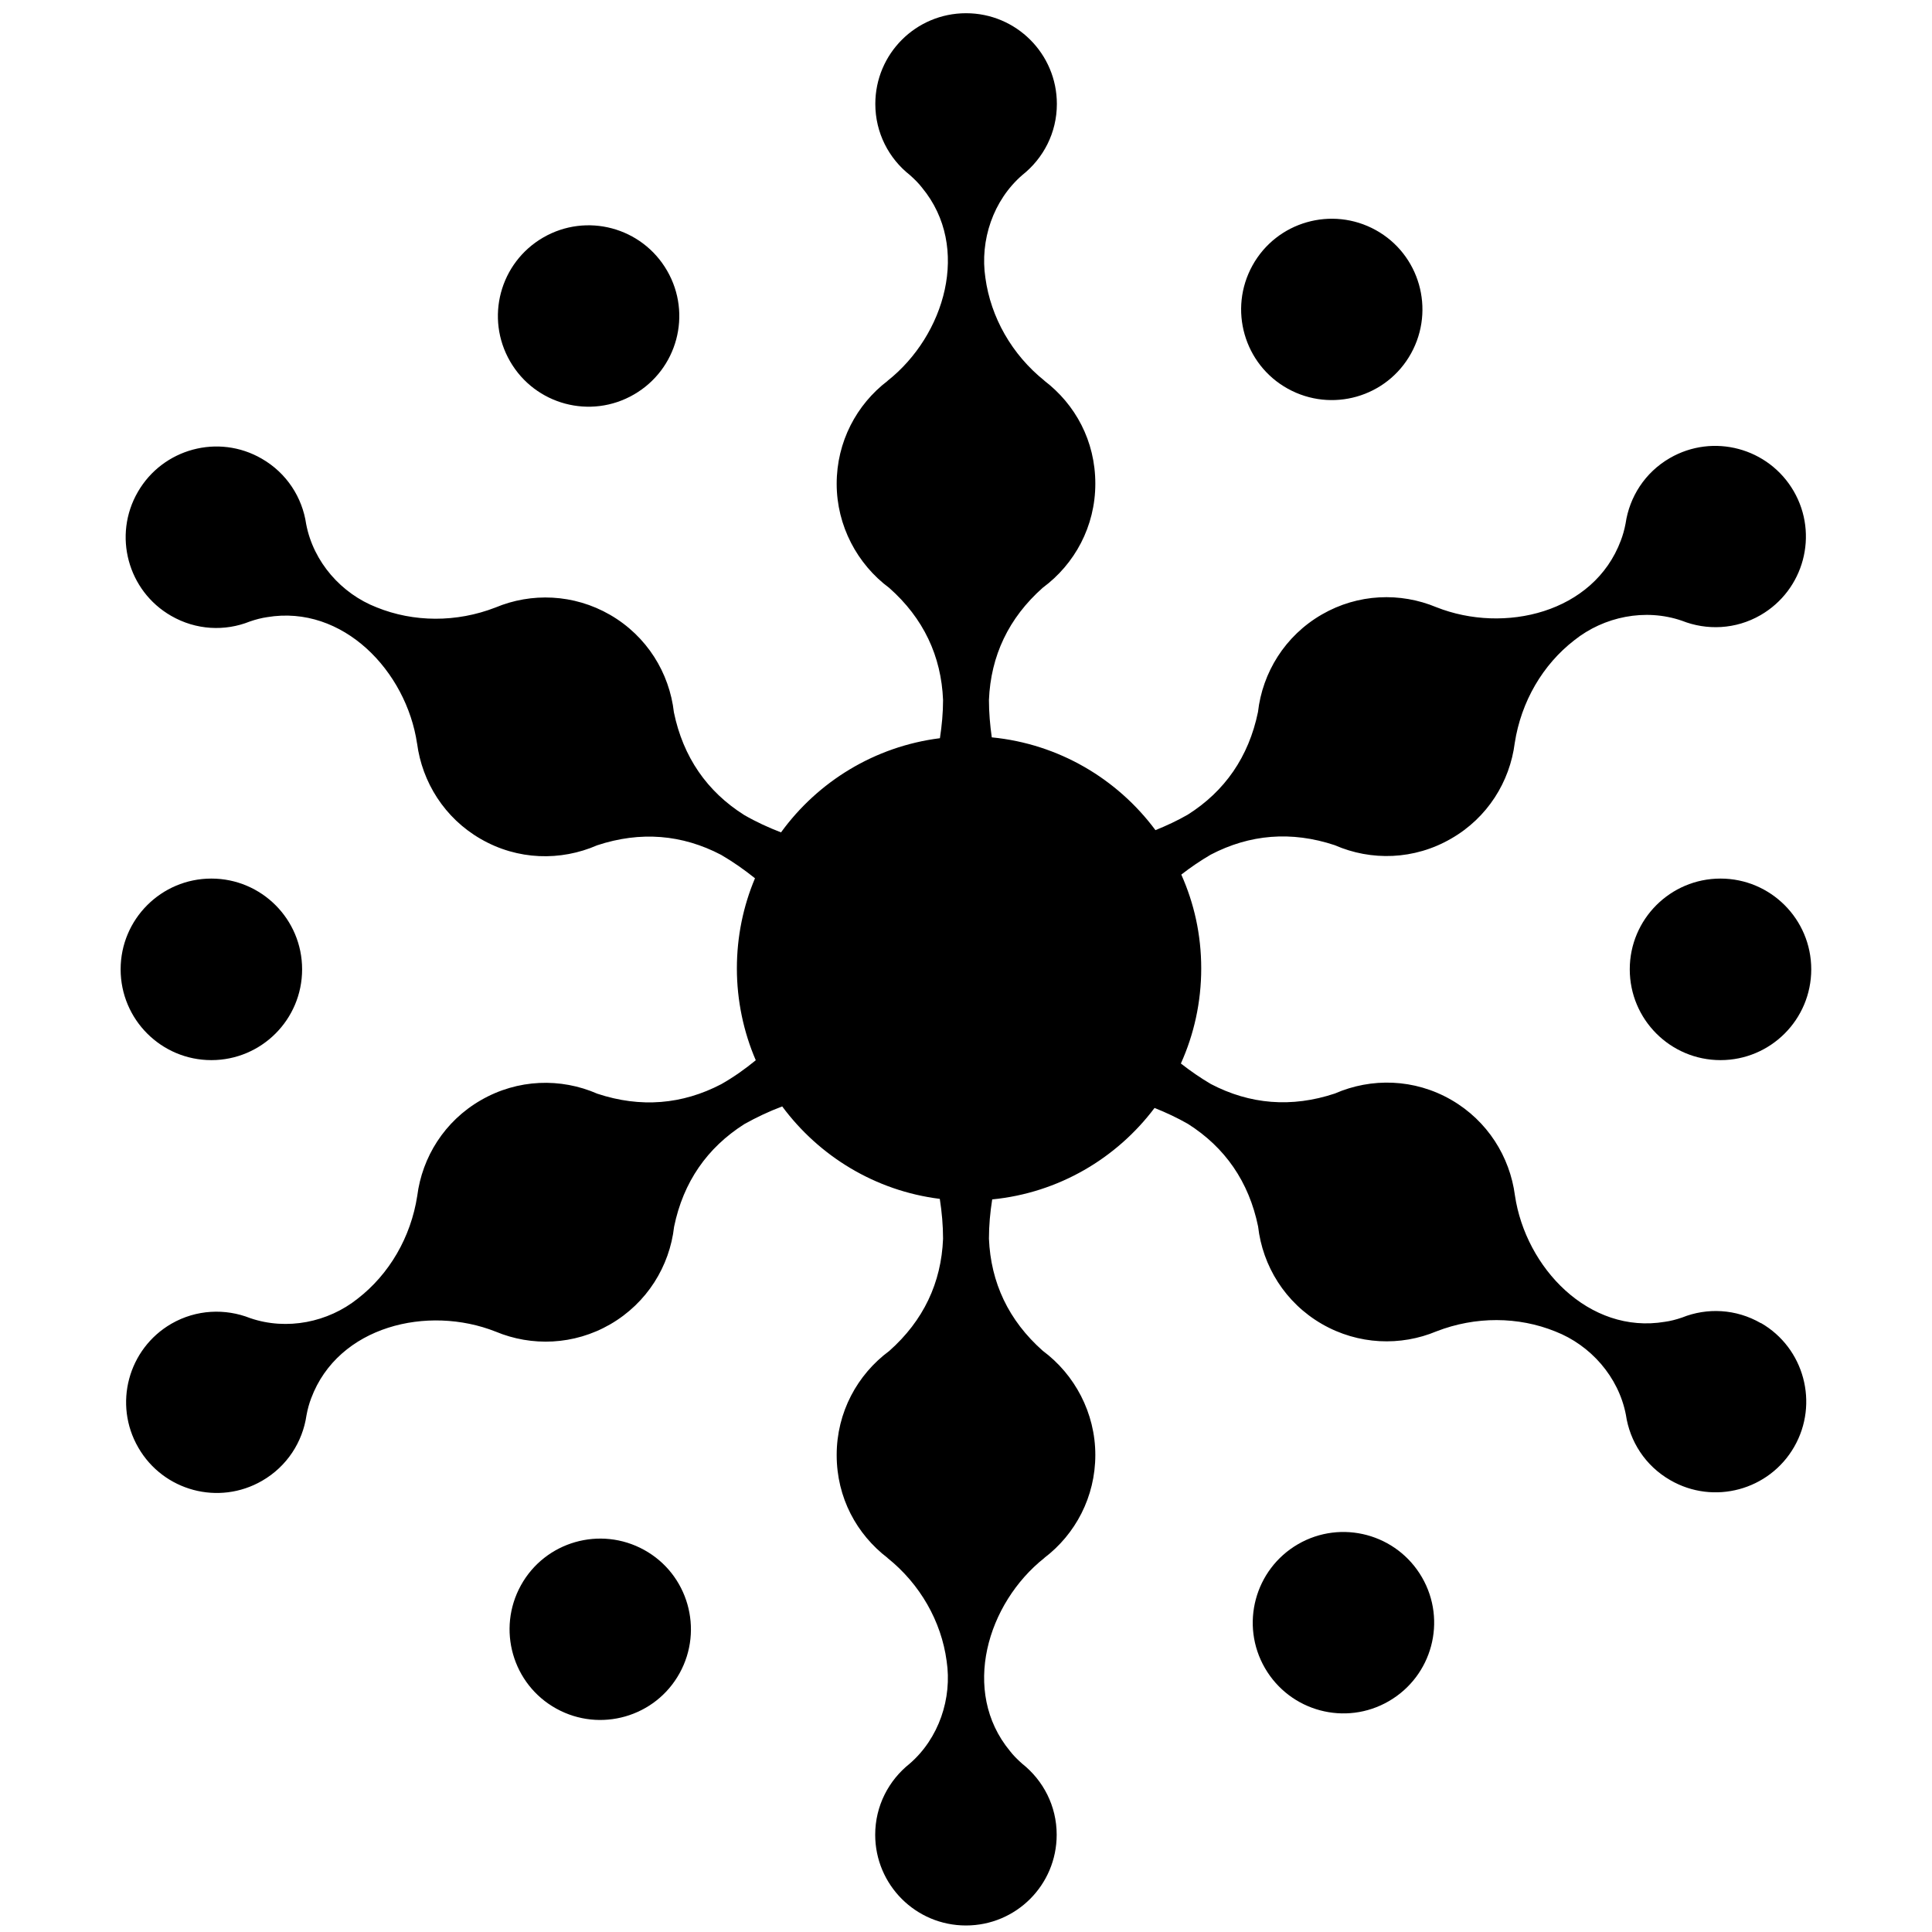
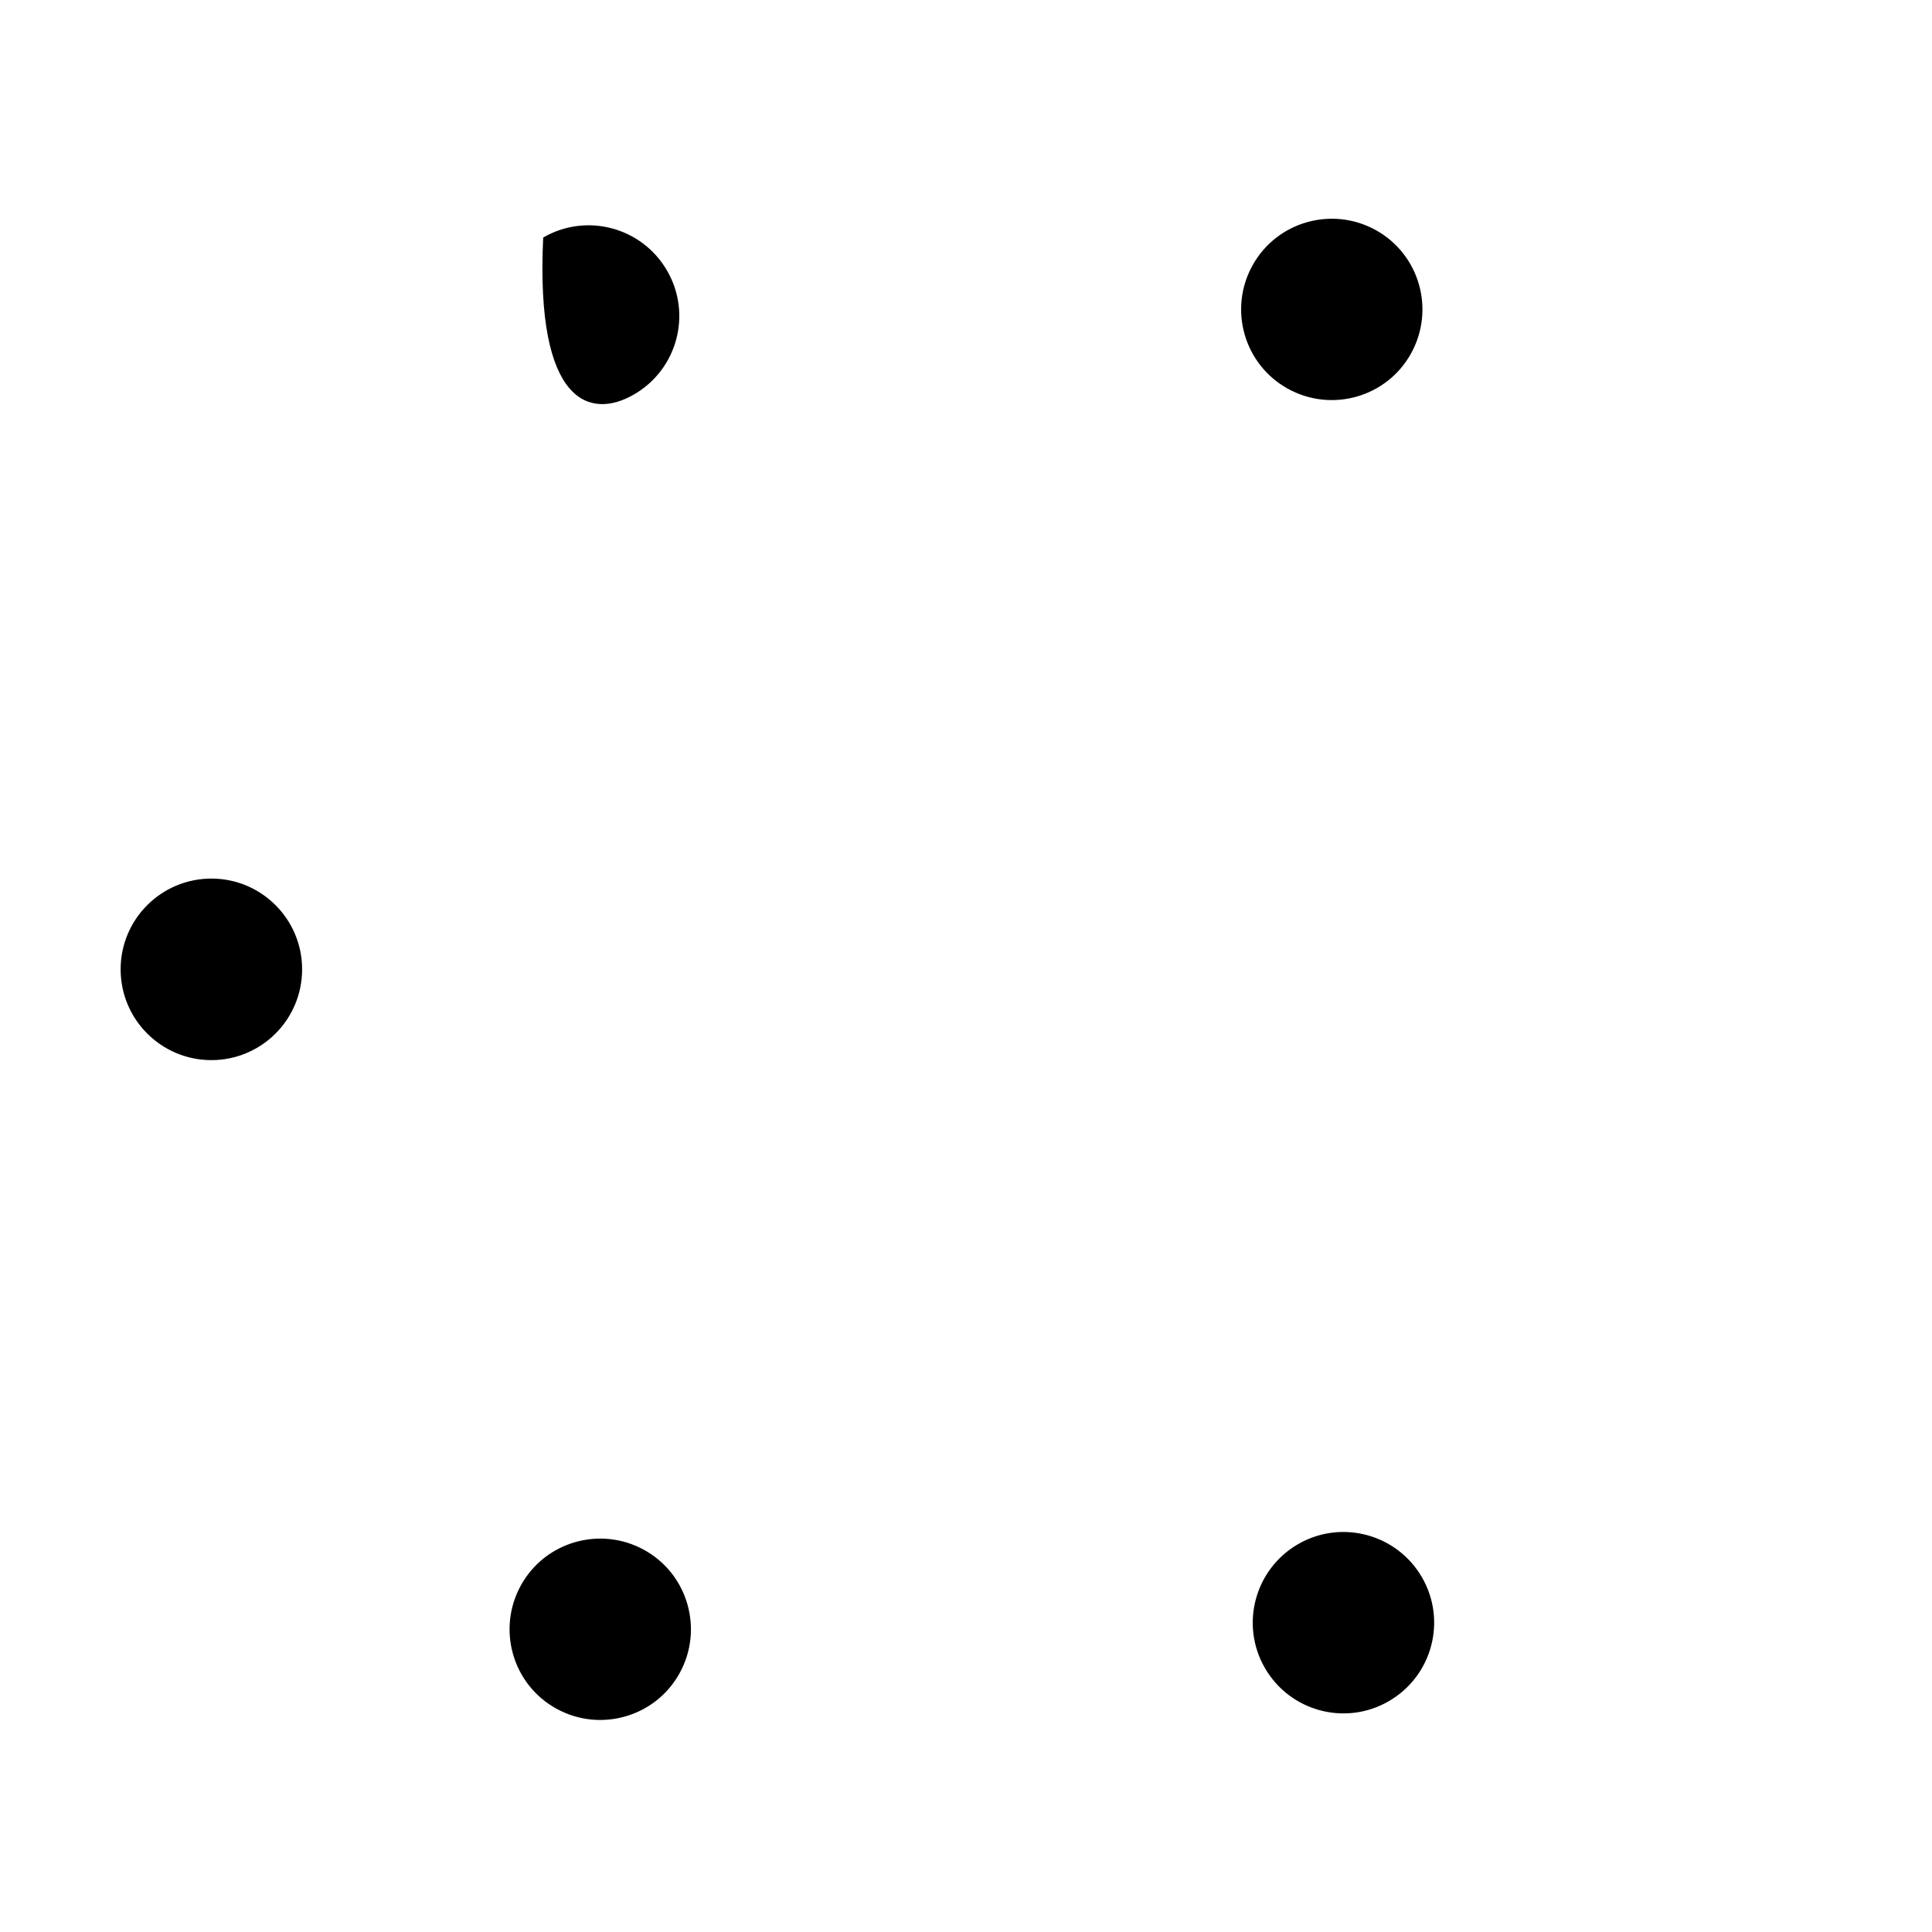
<svg xmlns="http://www.w3.org/2000/svg" width="32" height="32" viewBox="0 0 32 32" fill="none">
-   <path d="M28.497 17.559C29.327 17.559 30 16.886 30 16.055C30 15.225 29.327 14.552 28.497 14.552C27.667 14.552 26.994 15.225 26.994 16.055C26.994 16.886 27.667 17.559 28.497 17.559Z" fill="black" />
  <path d="M3.501 17.559C4.331 17.559 5.004 16.886 5.004 16.055C5.004 15.225 4.331 14.552 3.501 14.552C2.671 14.552 1.998 15.225 1.998 16.055C1.998 16.886 2.671 17.559 3.501 17.559Z" fill="black" />
-   <path d="M29.166 21.916C28.753 21.677 28.273 21.657 27.862 21.822C27.761 21.857 27.665 21.881 27.577 21.893C26.317 22.105 25.269 20.996 25.092 19.8C25.008 19.16 24.639 18.565 24.039 18.218C23.426 17.864 22.713 17.849 22.11 18.112C21.392 18.351 20.7 18.292 20.056 17.955C19.884 17.854 19.716 17.738 19.559 17.615C19.775 17.136 19.896 16.602 19.896 16.041C19.896 15.48 19.778 14.961 19.566 14.486C19.721 14.365 19.884 14.255 20.053 14.156C20.698 13.819 21.389 13.76 22.108 13.999C22.71 14.262 23.424 14.245 24.036 13.89C24.639 13.544 25.008 12.946 25.089 12.306C25.195 11.62 25.554 11.007 26.076 10.604C26.566 10.213 27.249 10.072 27.857 10.281C28.268 10.444 28.748 10.427 29.161 10.188C29.879 9.772 30.125 8.854 29.71 8.136C29.294 7.418 28.376 7.172 27.658 7.587C27.244 7.826 26.989 8.232 26.925 8.67C26.905 8.776 26.878 8.869 26.846 8.953C26.398 10.151 24.915 10.503 23.79 10.057C23.195 9.809 22.494 9.831 21.894 10.178C21.281 10.532 20.91 11.142 20.836 11.794C20.683 12.535 20.287 13.106 19.672 13.494C19.5 13.593 19.32 13.676 19.138 13.75C18.508 12.902 17.537 12.321 16.427 12.213C16.398 12.008 16.38 11.802 16.38 11.593C16.41 10.864 16.705 10.237 17.271 9.735C17.8 9.344 18.142 8.719 18.142 8.011C18.142 7.302 17.81 6.697 17.298 6.306H17.3C16.759 5.873 16.41 5.255 16.321 4.601C16.228 3.981 16.449 3.317 16.934 2.898C17.281 2.623 17.505 2.2 17.505 1.722C17.505 0.893 16.833 0.219 16.001 0.219C15.17 0.219 14.498 0.891 14.498 1.722C14.498 2.2 14.722 2.625 15.069 2.898C15.15 2.97 15.219 3.039 15.273 3.11C16.087 4.096 15.65 5.558 14.7 6.308H14.702C14.188 6.699 13.858 7.317 13.858 8.013C13.858 8.709 14.2 9.346 14.729 9.738C15.295 10.239 15.591 10.867 15.62 11.595C15.62 11.807 15.6 12.018 15.568 12.227C14.488 12.363 13.546 12.946 12.936 13.787C12.727 13.706 12.523 13.613 12.326 13.499C11.711 13.111 11.315 12.54 11.162 11.799C11.088 11.147 10.717 10.537 10.104 10.183C9.502 9.836 8.8 9.814 8.207 10.062C7.56 10.313 6.852 10.308 6.239 10.06C5.656 9.834 5.191 9.31 5.071 8.68C5.007 8.242 4.751 7.836 4.335 7.597C3.617 7.181 2.697 7.43 2.283 8.148C1.867 8.867 2.116 9.787 2.834 10.2C3.248 10.439 3.727 10.459 4.138 10.294C4.239 10.259 4.335 10.235 4.424 10.222C5.683 10.011 6.731 11.12 6.908 12.316C6.908 12.316 6.908 12.316 6.908 12.313C6.992 12.953 7.361 13.549 7.961 13.895C8.574 14.25 9.287 14.264 9.89 14.001C10.609 13.763 11.3 13.822 11.944 14.159C12.141 14.274 12.328 14.405 12.505 14.547C12.311 15.007 12.205 15.512 12.205 16.041C12.205 16.57 12.316 17.094 12.518 17.561C12.338 17.709 12.149 17.842 11.947 17.957C11.302 18.294 10.611 18.353 9.893 18.115C9.29 17.851 8.576 17.869 7.964 18.223C7.361 18.57 6.992 19.168 6.911 19.807C6.805 20.494 6.446 21.106 5.924 21.51C5.435 21.901 4.751 22.041 4.143 21.832C3.732 21.67 3.253 21.687 2.839 21.925C2.121 22.341 1.875 23.259 2.291 23.977C2.706 24.696 3.624 24.942 4.342 24.526C4.756 24.287 5.012 23.881 5.076 23.444C5.095 23.338 5.122 23.244 5.154 23.16C5.602 21.962 7.086 21.611 8.21 22.056C8.805 22.304 9.506 22.282 10.107 21.935C10.719 21.581 11.091 20.971 11.165 20.319C11.317 19.578 11.713 19.01 12.328 18.619C12.53 18.506 12.739 18.407 12.956 18.326C13.566 19.15 14.498 19.724 15.566 19.857C15.6 20.075 15.62 20.297 15.62 20.518C15.591 21.247 15.295 21.874 14.729 22.376C14.2 22.767 13.858 23.392 13.858 24.1C13.858 24.809 14.191 25.414 14.702 25.805H14.7C15.241 26.238 15.591 26.856 15.679 27.51C15.773 28.13 15.551 28.794 15.066 29.213C14.72 29.488 14.496 29.911 14.496 30.389C14.496 31.218 15.167 31.892 15.999 31.892C16.831 31.892 17.502 31.22 17.502 30.389C17.502 29.911 17.278 29.488 16.931 29.213C16.85 29.141 16.781 29.072 16.727 29.001C15.913 28.015 16.351 26.553 17.3 25.803H17.298C17.812 25.412 18.142 24.794 18.142 24.098C18.142 23.402 17.8 22.765 17.271 22.373C16.705 21.871 16.41 21.244 16.38 20.516C16.38 20.297 16.4 20.08 16.434 19.866C17.532 19.758 18.494 19.187 19.123 18.351C19.313 18.427 19.497 18.513 19.674 18.614C20.29 19.003 20.686 19.574 20.838 20.314C20.912 20.966 21.283 21.576 21.896 21.93C22.499 22.277 23.2 22.299 23.793 22.051C24.44 21.8 25.148 21.805 25.761 22.053C26.344 22.28 26.809 22.804 26.93 23.434C26.994 23.872 27.249 24.277 27.665 24.516C28.384 24.932 29.304 24.683 29.717 23.965C30.13 23.247 29.884 22.326 29.166 21.913V21.916Z" fill="black" />
  <path d="M21.5 25.576C20.782 25.992 20.536 26.91 20.951 27.628C21.367 28.347 22.285 28.593 23.003 28.177C23.722 27.761 23.968 26.843 23.552 26.125C23.136 25.407 22.218 25.161 21.5 25.576Z" fill="black" />
-   <path d="M10.5 6.534C11.219 6.119 11.465 5.201 11.049 4.483C10.633 3.764 9.716 3.518 8.997 3.934C8.279 4.35 8.033 5.267 8.449 5.986C8.864 6.704 9.782 6.95 10.5 6.534Z" fill="black" />
+   <path d="M10.5 6.534C11.219 6.119 11.465 5.201 11.049 4.483C10.633 3.764 9.716 3.518 8.997 3.934C8.864 6.704 9.782 6.95 10.5 6.534Z" fill="black" />
  <path d="M21.33 6.438C22.056 6.84 22.971 6.579 23.372 5.853C23.773 5.127 23.512 4.212 22.787 3.811C22.061 3.41 21.146 3.671 20.745 4.397C20.344 5.122 20.605 6.037 21.33 6.438Z" fill="black" />
  <path d="M10.67 25.672C9.944 25.271 9.029 25.532 8.628 26.258C8.227 26.984 8.488 27.899 9.214 28.3C9.939 28.701 10.855 28.44 11.256 27.714C11.657 26.989 11.396 26.073 10.67 25.672Z" fill="black" />
</svg>